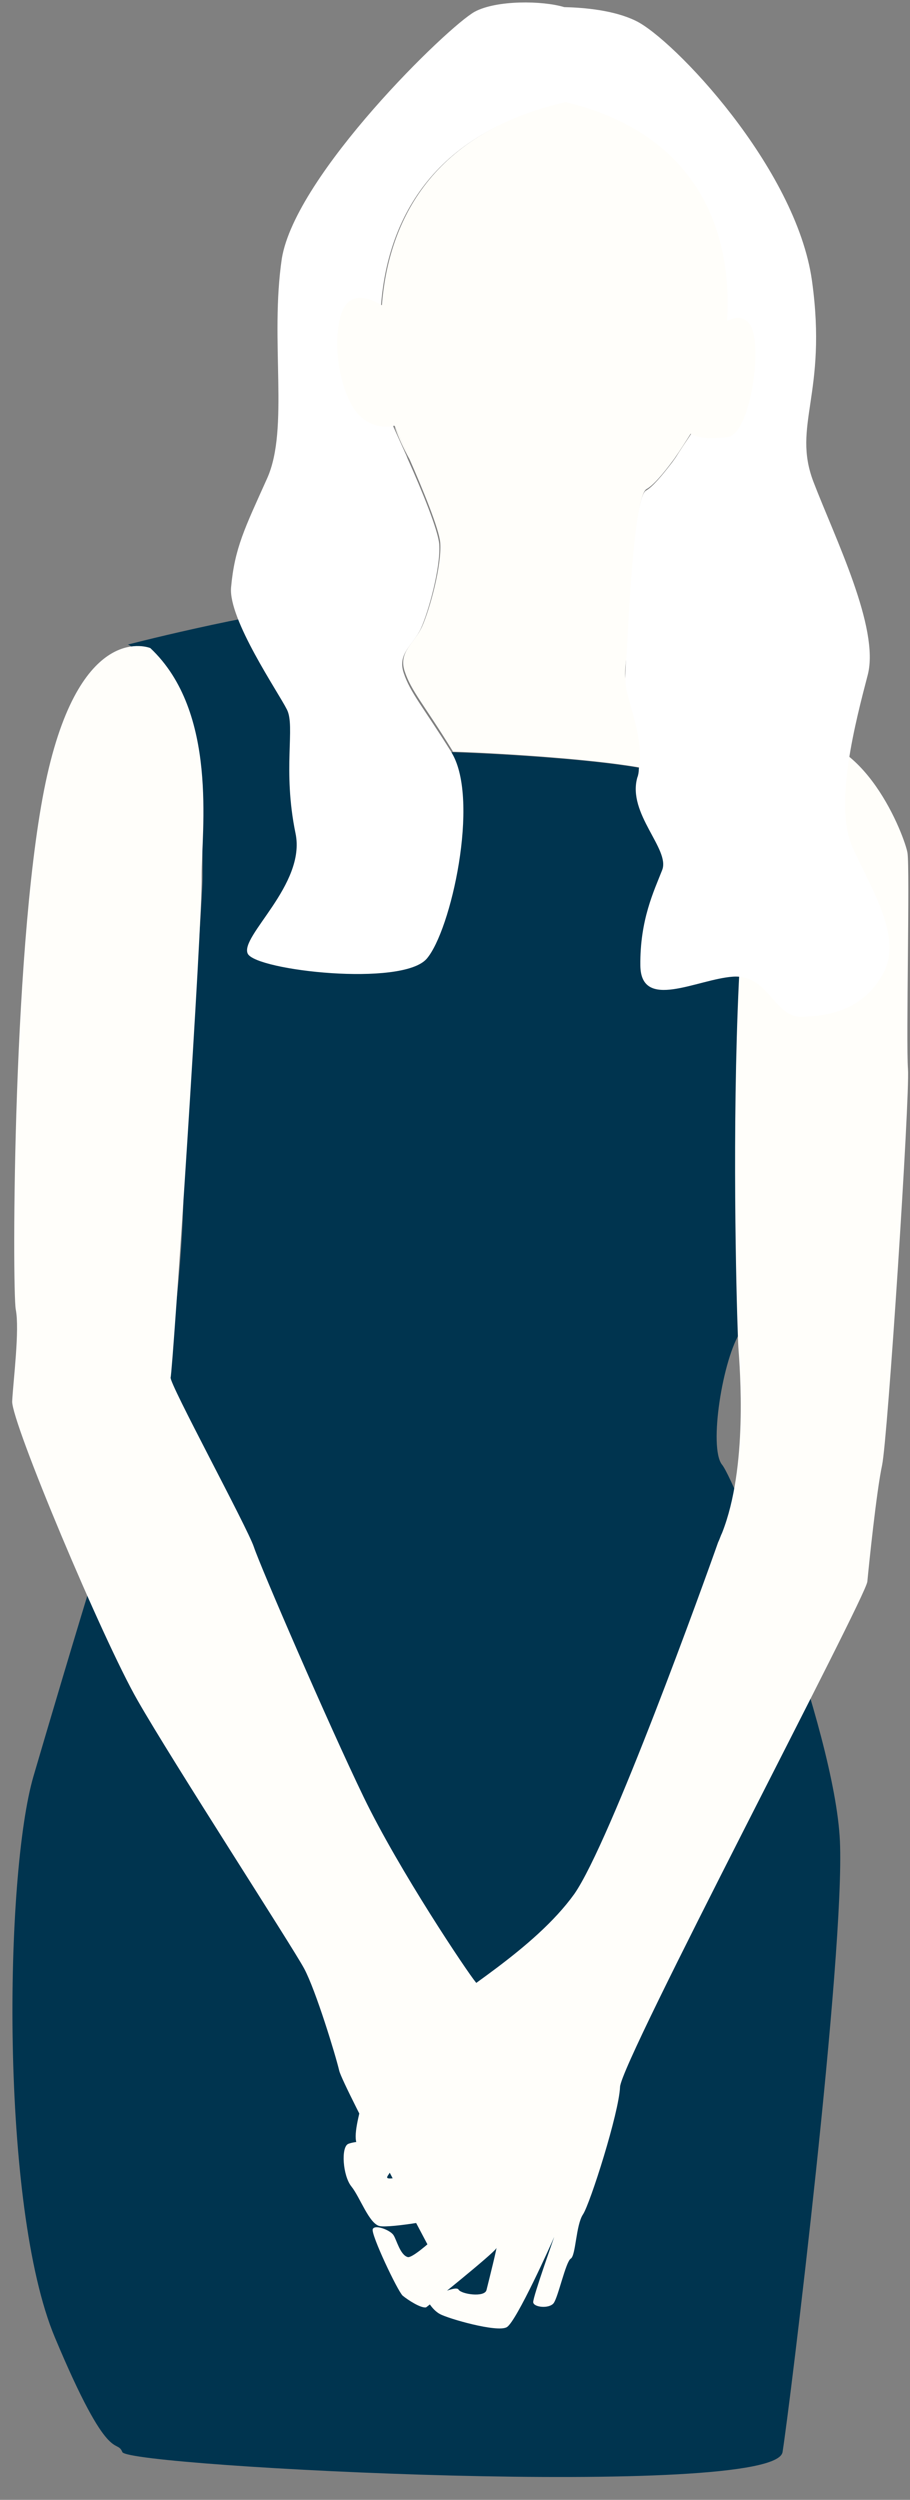
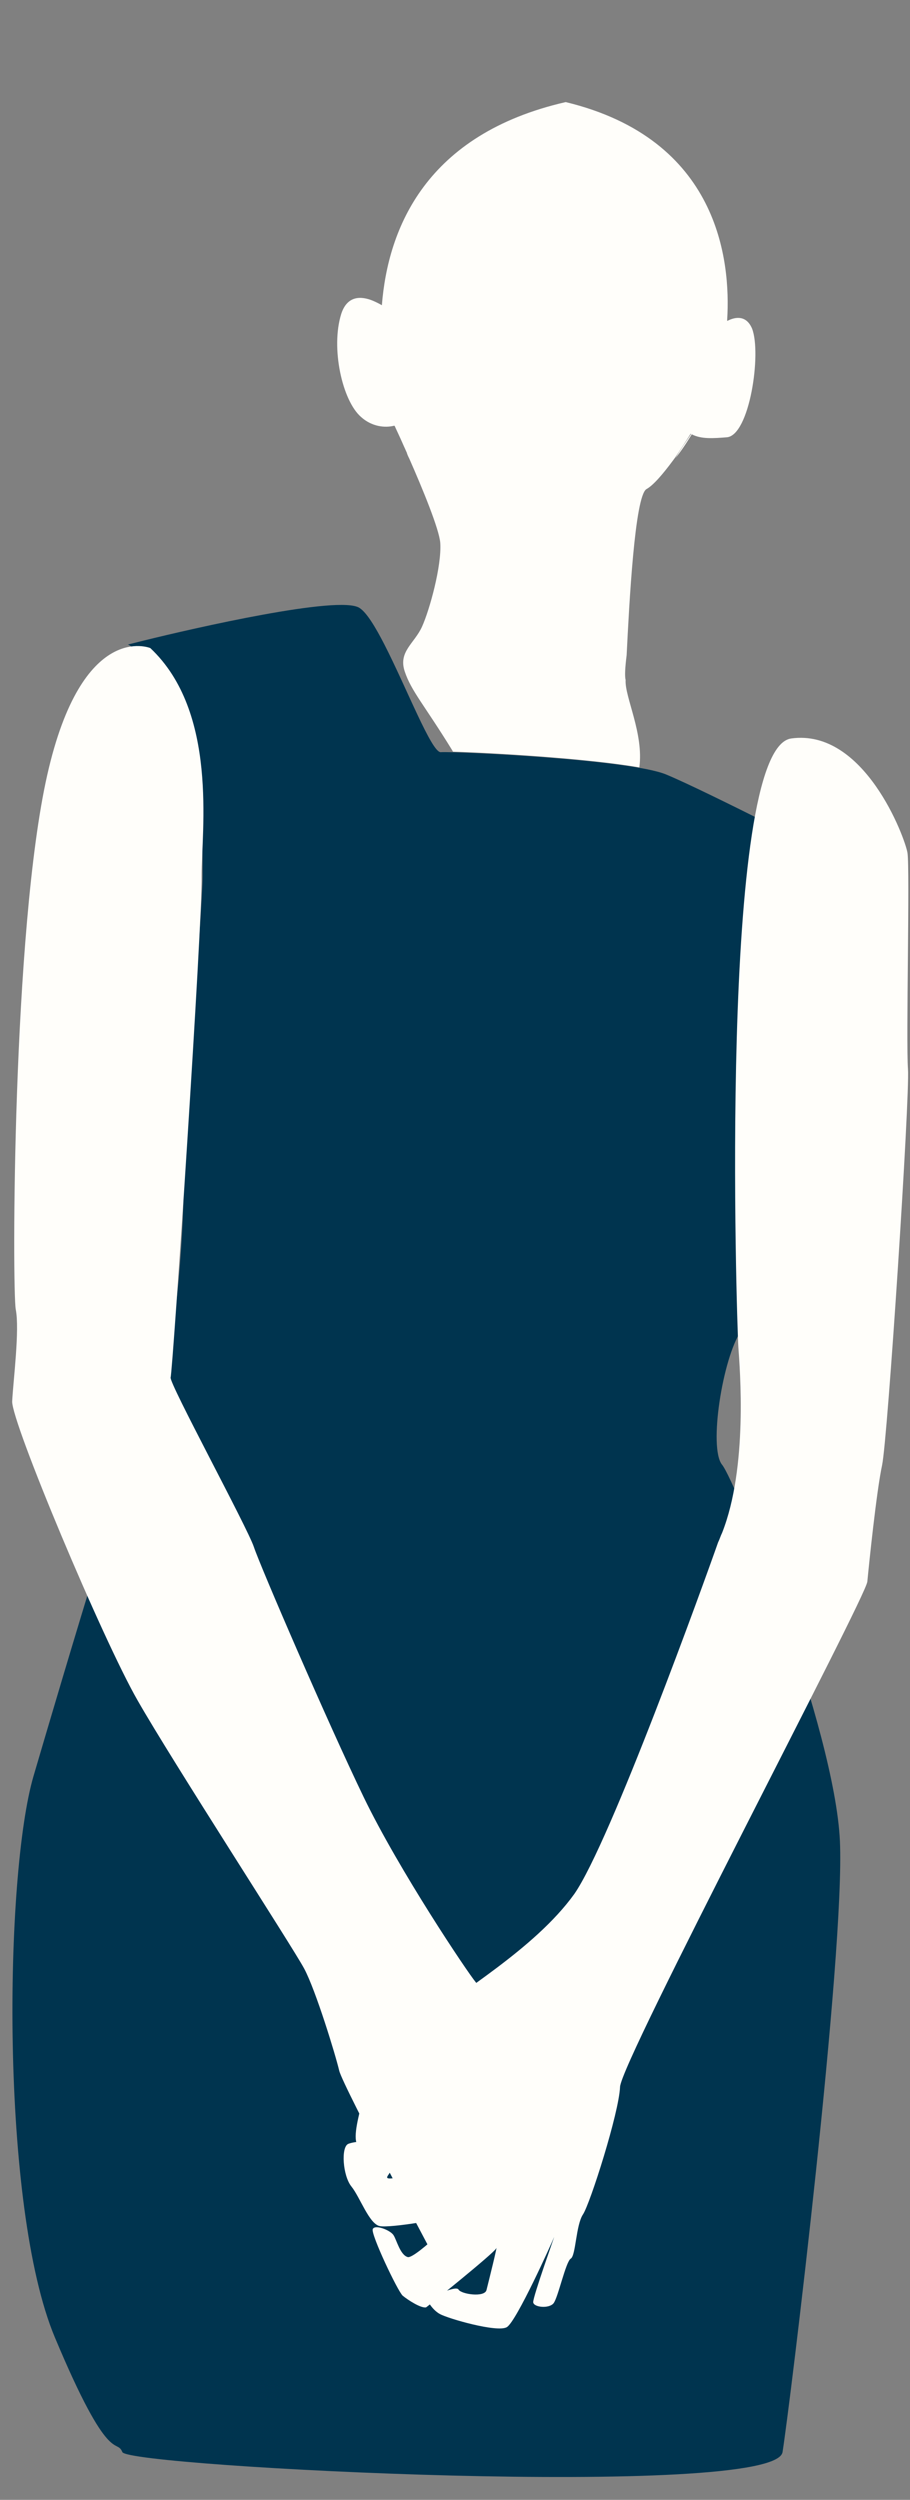
<svg xmlns="http://www.w3.org/2000/svg" fill="#000000" height="492.2" preserveAspectRatio="xMidYMid meet" version="1" viewBox="-2.4 -0.5 179.2 492.2" width="179.2" zoomAndPan="magnify">
  <rect x="-2.4" y="-0.5" width="179.2" height="492.2" fill="#808080" stroke="none" />
  <g id="change1_1">
-     <path d="M77.3,87.7c0.3,0.7,0.7,1.5,1,2.3c-1.2-2.1-2.2-4.3-3-6.5l0,0C75.5,83.8,76.3,85.4,77.3,87.7z" fill="#fffefa" />
-   </g>
+     </g>
  <g id="change1_2">
    <path d="M75.3,83.4c-2.5-7.4-2.9-15-3.7-17c-0.4-1.2-0.6-4-0.6-7.5c1.8,0.7,3.2,1.9,3.2,1.9s4.8,17.7,3.9,20.3 C77.7,82.1,76.7,83,75.3,83.4z" fill="#fffefa" />
  </g>
  <g id="change1_3">
    <path d="M140.7,62.7c-0.2,2-0.4,3.9-0.8,5.9c-0.8,4.5-2.1,8.4-3.7,11.8l0,0c-0.1,0.2-0.2,0.5-0.3,0.7l0,0 c-0.7,1.4-1.3,2.6-2,3.8c-1.1,1.8-2.2,3.5-3.3,4.8c1-1.7,2.2-3.4,3.2-4.9c-1.3-0.7-2.2-2-2.8-4.1c-0.1-0.4-0.2-0.8-0.2-1.2 c-0.1-5.7,7.2-14.9,7.2-14.9S139.2,63.4,140.7,62.7z" fill="#fffefa" />
  </g>
  <g id="change1_4">
    <path d="M75.3,83.4L75.3,83.4L75.3,83.4L75.3,83.4L75.3,83.4z" fill="#fffefa" />
  </g>
  <g id="change1_5">
-     <path d="M136.2,80.4L136.2,80.4c0,0.1-0.1,0.2-0.1,0.3c-0.1,0.1-0.1,0.3-0.2,0.4l0,0c-0.5,1-1.3,2.3-2.2,3.7 c-1.3-0.7-2.2-2-2.8-4.1c-0.1-0.4-0.2-0.8-0.2-1.2C134.3,79.5,136.5,79.8,136.2,80.4z" fill="#fffefa" />
-   </g>
+     </g>
  <g id="change2_1">
    <path d="M151.7,482.3c-1.5,9.4-128.8,2.9-130,0c-1.2-2.9-2.5,3.2-13.3-22.6c-10.8-25.8-9.9-91-4.2-110.5 c5.7-19.4,21.1-71.6,24.7-77.4s5.1-34.9,4.8-39.4s3.8-53.9,3.8-60.4s-0.1-29.6-4.9-34.7c-2.8-3-5-5.9-6.7-8 c-1.2-1.5-2.2-2.5-3.1-2.9c0,0,1.2-0.3,3.2-0.8c9.7-2.4,38.5-9,42.4-6.4c1.4,0.9,3.1,3.7,4.9,7.2c4.4,8.6,9.3,21.3,11.1,21.2 c2.5-0.2,37.2,1.4,44.4,4.4c4.1,1.7,13,6.1,20,9.6c5.4,2.7,9.6,4.8,9.6,4.8s-7,28.6-7,35.3c0,6.8-0.7,22.6-1.7,32.3 c-0.9,9.7-2.5,22.3-6.2,27.6c-3.6,5.3-6.4,23-3.7,26.3S162,340,163,362C164,384.2,153.2,472.9,151.7,482.3z" fill="#00344f" />
  </g>
  <g id="change1_6">
    <path d="M27.2,127.1c0,0-13.4-5.6-20.3,25S0,253.3,0.7,257.3c0.8,4-0.5,14.1-0.7,18.1s17.8,46.9,24.7,58.9 c6.9,12.1,30.5,48.5,32.8,52.8s6.2,17.1,6.9,20.1c0.7,3,20.3,39.7,20.3,39.7L111,421c0,0-18.1-29.3-19.7-31.2 c-1.6-1.9-15.1-22-22.1-36.5S48.9,308,47.6,304.1c-1.3-3.9-16.8-32.4-16.4-33.4s6.3-89.7,6.1-98.7C37.3,163,40.6,139.7,27.2,127.1z" fill="#fffefa" />
  </g>
  <g id="change1_7">
    <path d="M82.2,396.9c0,0-11.4,9.3-12.6,13.9s-2.4,8.7-1.8,10.6c0.6,2,3.9,0.5,7.7-3.9c3.8-4.4,11.3-11,13.3-11.1 s3.5-0.2,3.5-0.2s-4,2.9-4.5,5.6s0.3,7.2-0.1,8.2s-9.5,7.7-10.5,7.8s-0.3,0.4-2.4,0.6s-0.1-0.9-0.2-1.9s-0.1-2-1.3-3.9 c-1.1-1.9-5.6-1.6-7.1-1s-1.1,6.3,0.6,8.4s3.5,7.4,5.6,7.8c2,0.4,13.4-1.4,15.4-2.6c1.9-1.1-8.4,9.1-9.9,8.7s-2.2-3.4-2.8-4.3 c-0.6-1-3.7-2.2-4.1-1.2s4.9,12.2,5.9,13.1c1.1,0.9,3.6,2.5,4.6,2.3c0.1,0,13.4-10.7,13.8-11.6c0.4-1-1.5,6.6-1.9,8.2 c-0.4,1.5-5,0.8-5.5-0.1c-0.6-1-6.2,2-6.2,2s0.9,1.9,2.5,2.8s11.3,3.7,13.2,2.6c1.9-1.1,8.9-16.7,9.3-17.7s-4.2,11.8-4.1,12.8 s3.1,1.3,4,0.2s2.4-8.2,3.4-8.8s1-6.6,2.4-8.7s7.1-20,7.3-25.1s48.4-96.3,48.7-99.5s1.8-17.8,2.9-22.9c1.1-5.1,5.5-72.6,5.1-78 c-0.4-5.5,0.4-39.6-0.1-42.6s-8.5-24.5-22.9-22.5S142.7,260.2,143,264.7c0.3,4.4,1.9,23.7-3.2,36.6c-0.3,0.6-0.5,1.3-0.8,1.9 c-2.7,7.7-21.2,59-28.3,69.2C102.8,383.4,87.4,392,82.2,396.9z" fill="#fffefa" />
  </g>
  <g id="change3_1">
-     <path d="M171.5,191.2c-4,7.3-10.9,8.4-16.2,8.5c-5.3,0-6.4-8.4-13.4-7.9s-18.1,6.8-18.2-2.2s2.7-14.7,4.3-18.8 s-6.9-11.1-4.9-18.2c0.2-0.5,0.3-1.1,0.3-1.7c1-6.7-2.9-14-2.7-17.2c0-0.7,0.1-2.5,0.2-4.9l0,0c0.5-10.1,1.6-31.3,3.9-32.7 c1.3-0.7,3.2-3,5.2-5.6l0,0c2.4-3.3,4.8-7.2,5.9-9.5c0-0.1,0.1-0.2,0.1-0.3c1.7-4.2,3.7-11.8,3.7-11.8s0.6-2.4,0.8-6.2v-0.1 c0.7-11.5-1.5-35.5-31.8-42.8c-27.5,6.3-35,24.8-36.1,40.2c-1,12.8,2.5,23.6,2.5,23.6l0,0l0,0l0,0c0.2,0.4,0.9,2,1.9,4.2 c0.2,0.4,0.3,0.7,0.5,1.1s0.3,0.8,0.5,1.2c2.6,5.8,5.9,13.8,6.1,16.6c0.3,4.5-2.1,13.2-3.6,16.5s-4.7,4.9-3.4,8.8 c1.3,3.9,3.7,6.5,9.4,15.6c0,0.1,0.1,0.1,0.1,0.2c5.5,9.3-0.2,35-5,40.5c-4.9,5.5-33.4,2.3-35.2-1c-1.7-3.4,11.5-13.6,9.4-23.7 c-2.6-12.6,0-21.1-1.7-24.4c-1.7-3.4-11.5-17.7-11-24c0.7-7.8,2.7-11.7,7.1-21.5s0.5-27.1,2.9-43.3c2.7-16.5,32.7-45.7,38-48.6 c4.3-2.3,13.3-2.2,17.6-0.9c4,0.1,9.8,0.6,14.1,2.7c7.3,3.5,31.6,28.9,34.7,51.2s-4,28.4,0.3,39.6s13,28.7,10.7,37.9 c-2.4,9.2-6.7,25.5-3.1,33.8S175.5,183.9,171.5,191.2z" fill="#ffffff" />
-   </g>
+     </g>
  <g id="change1_8">
    <path d="M140.7,85.6c-2.6,0.2-5,0.4-6.9-0.6c-0.1,0-0.1-0.1-0.2-0.1c-1,1.6-2.1,3.3-3.2,4.9c-0.1,0.1-0.2,0.3-0.3,0.4 l0,0c-2,2.7-3.9,4.9-5.2,5.6c-2.3,1.4-3.4,22.6-3.9,32.7l0,0c-0.3,2.4-0.4,4.1-0.2,4.9c-0.2,3.3,3.6,10.5,2.7,17.2 c-10.2-1.8-29.5-2.9-36.7-3.1c0-0.1-0.1-0.1-0.1-0.2c-5.6-9.1-8.1-11.7-9.4-15.6c-1.3-3.9,1.9-5.5,3.4-8.8s3.9-12,3.6-16.5 c-0.2-2.7-3.5-10.7-6.1-16.6c-0.2-0.4-0.4-0.8-0.5-1.2c-0.2-0.4-0.3-0.7-0.5-1.1c-1-2.3-1.8-3.9-1.9-4.2l0,0l0,0l0,0 c-1.9,0.5-4.5,0.2-6.6-1.7c-3.7-3.2-6-13.6-3.9-20.3c1.2-3.7,4-3.5,6.2-2.6c0.7,0.3,1.3,0.6,1.8,0.9c1.2-15.2,8.7-33.7,36.2-40 c30.2,7.3,32.5,31.3,31.8,42.8v0.1c0,0.1,0,0.2,0,0.2c1.7-0.9,3.8-1.1,4.9,1.5C147.6,69.1,145.2,85.3,140.7,85.6z" fill="#fffefa" />
  </g>
</svg>